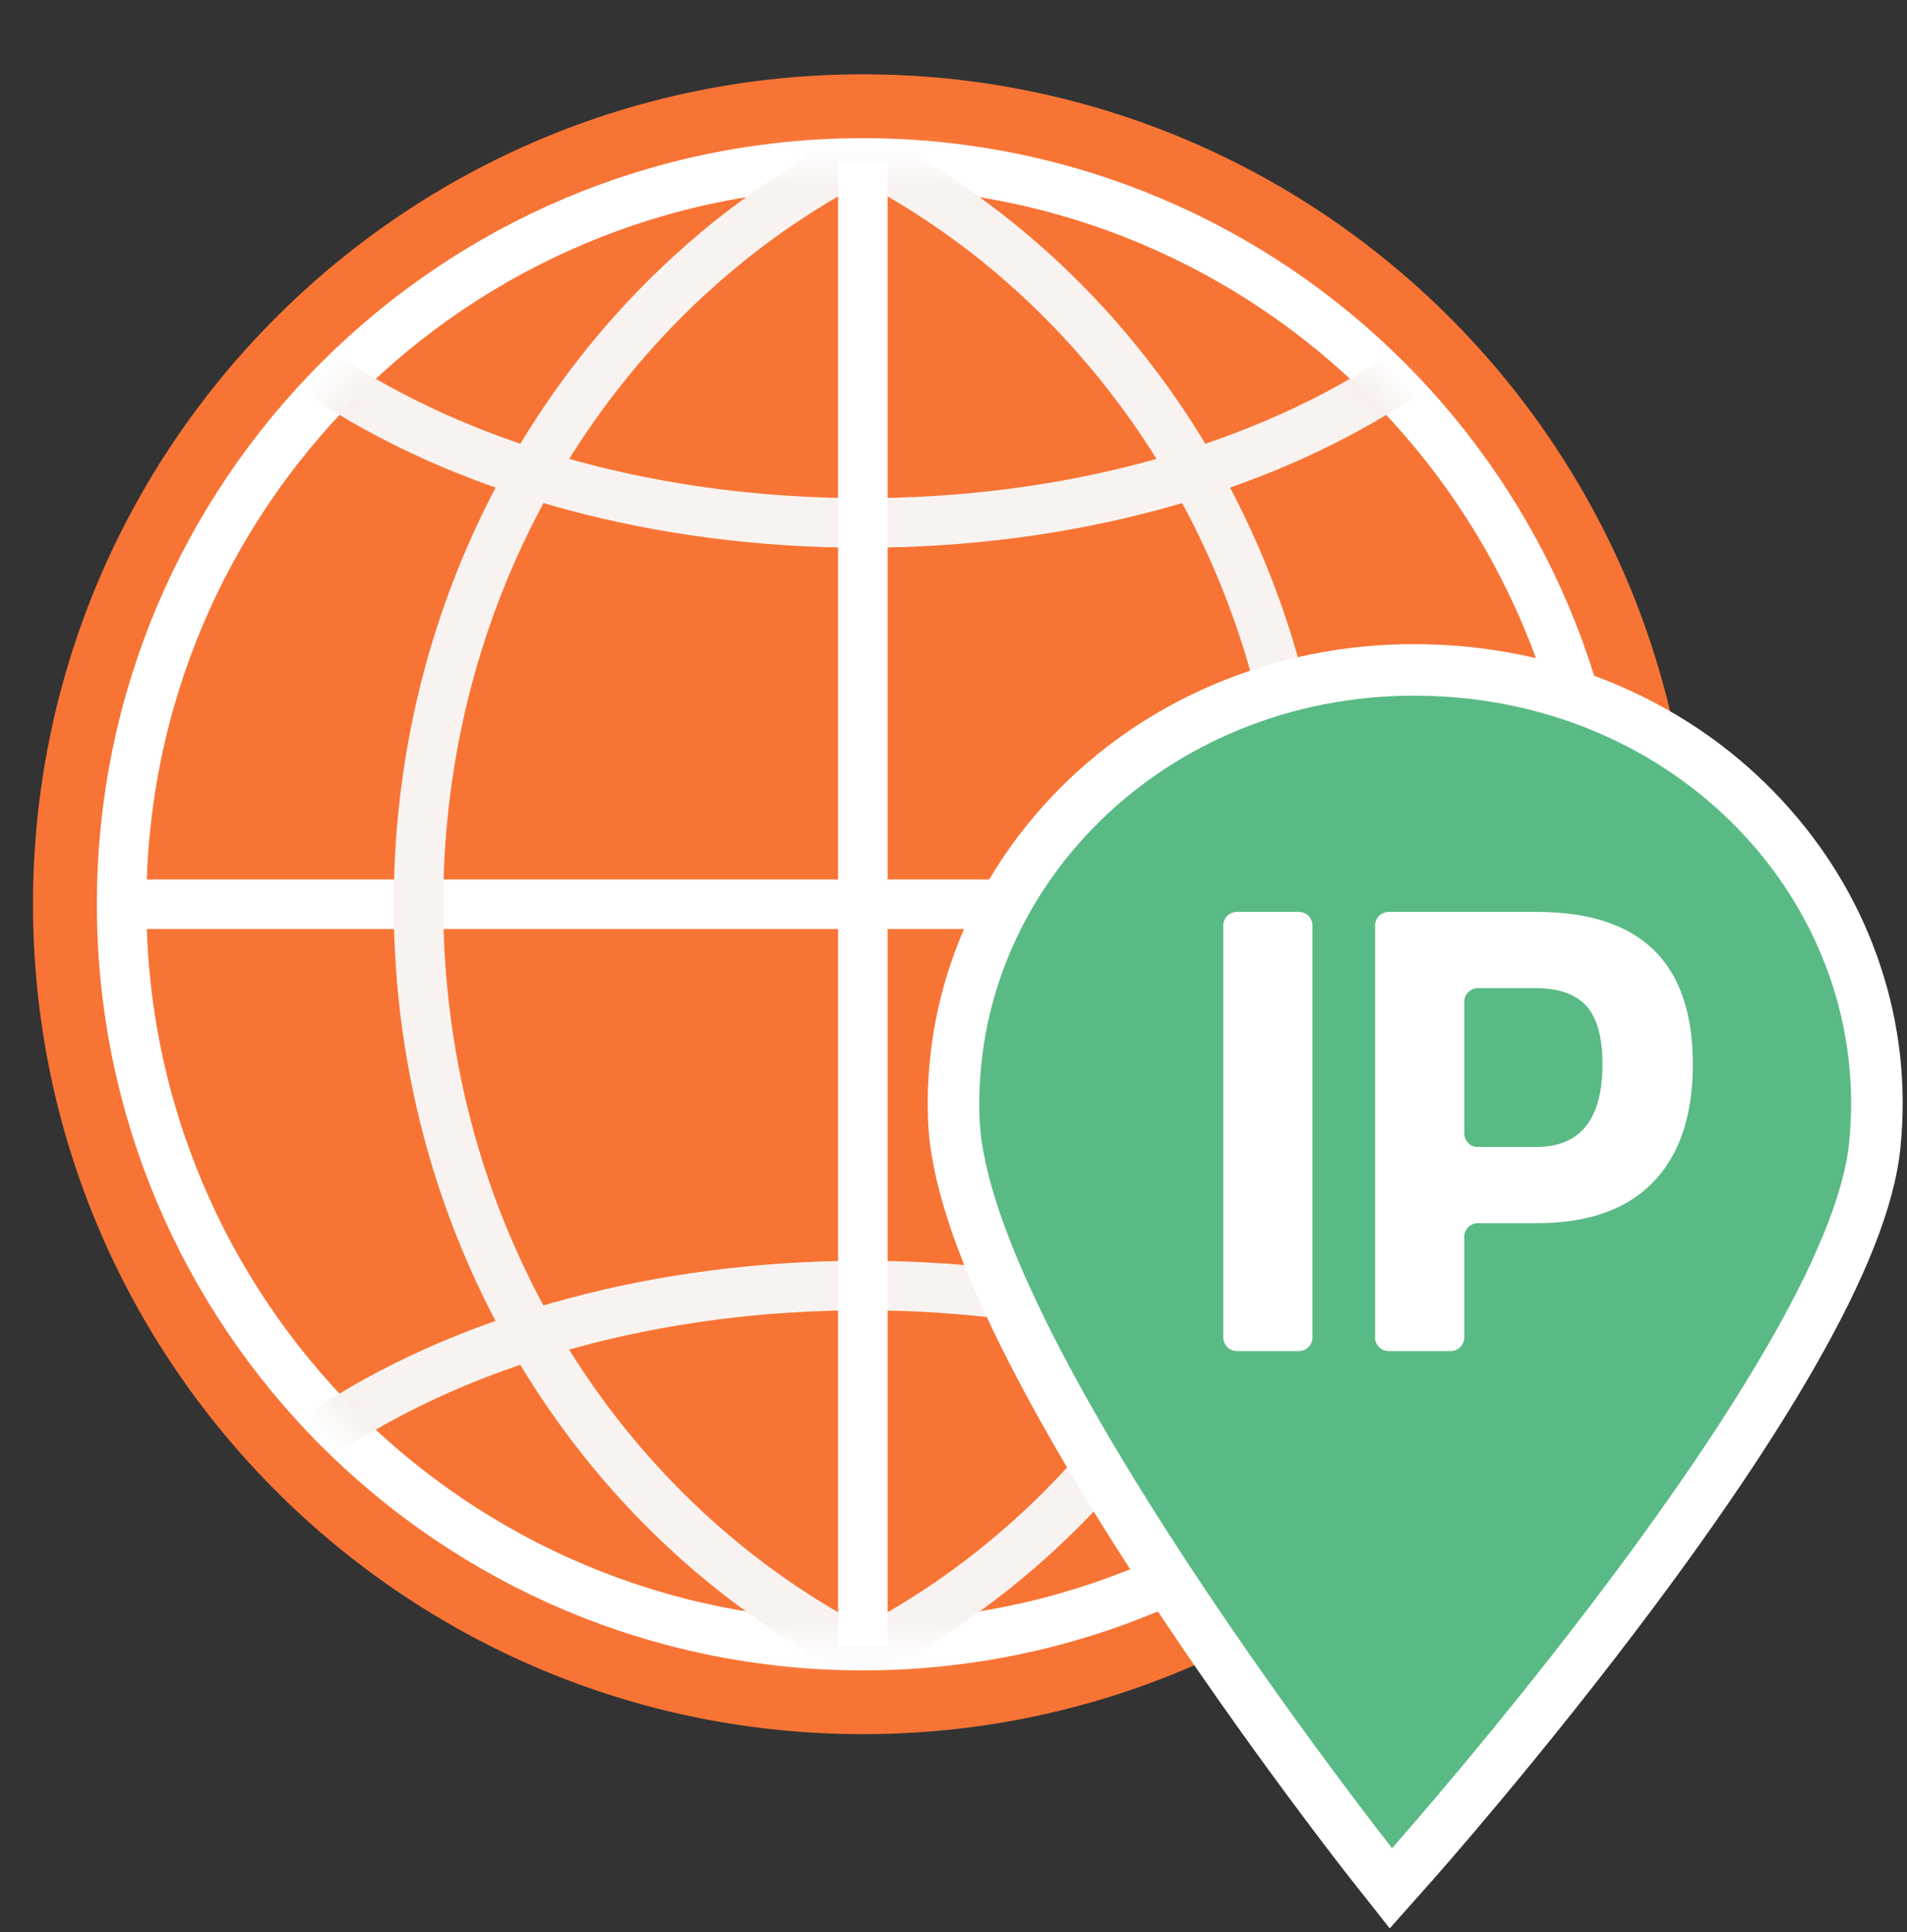
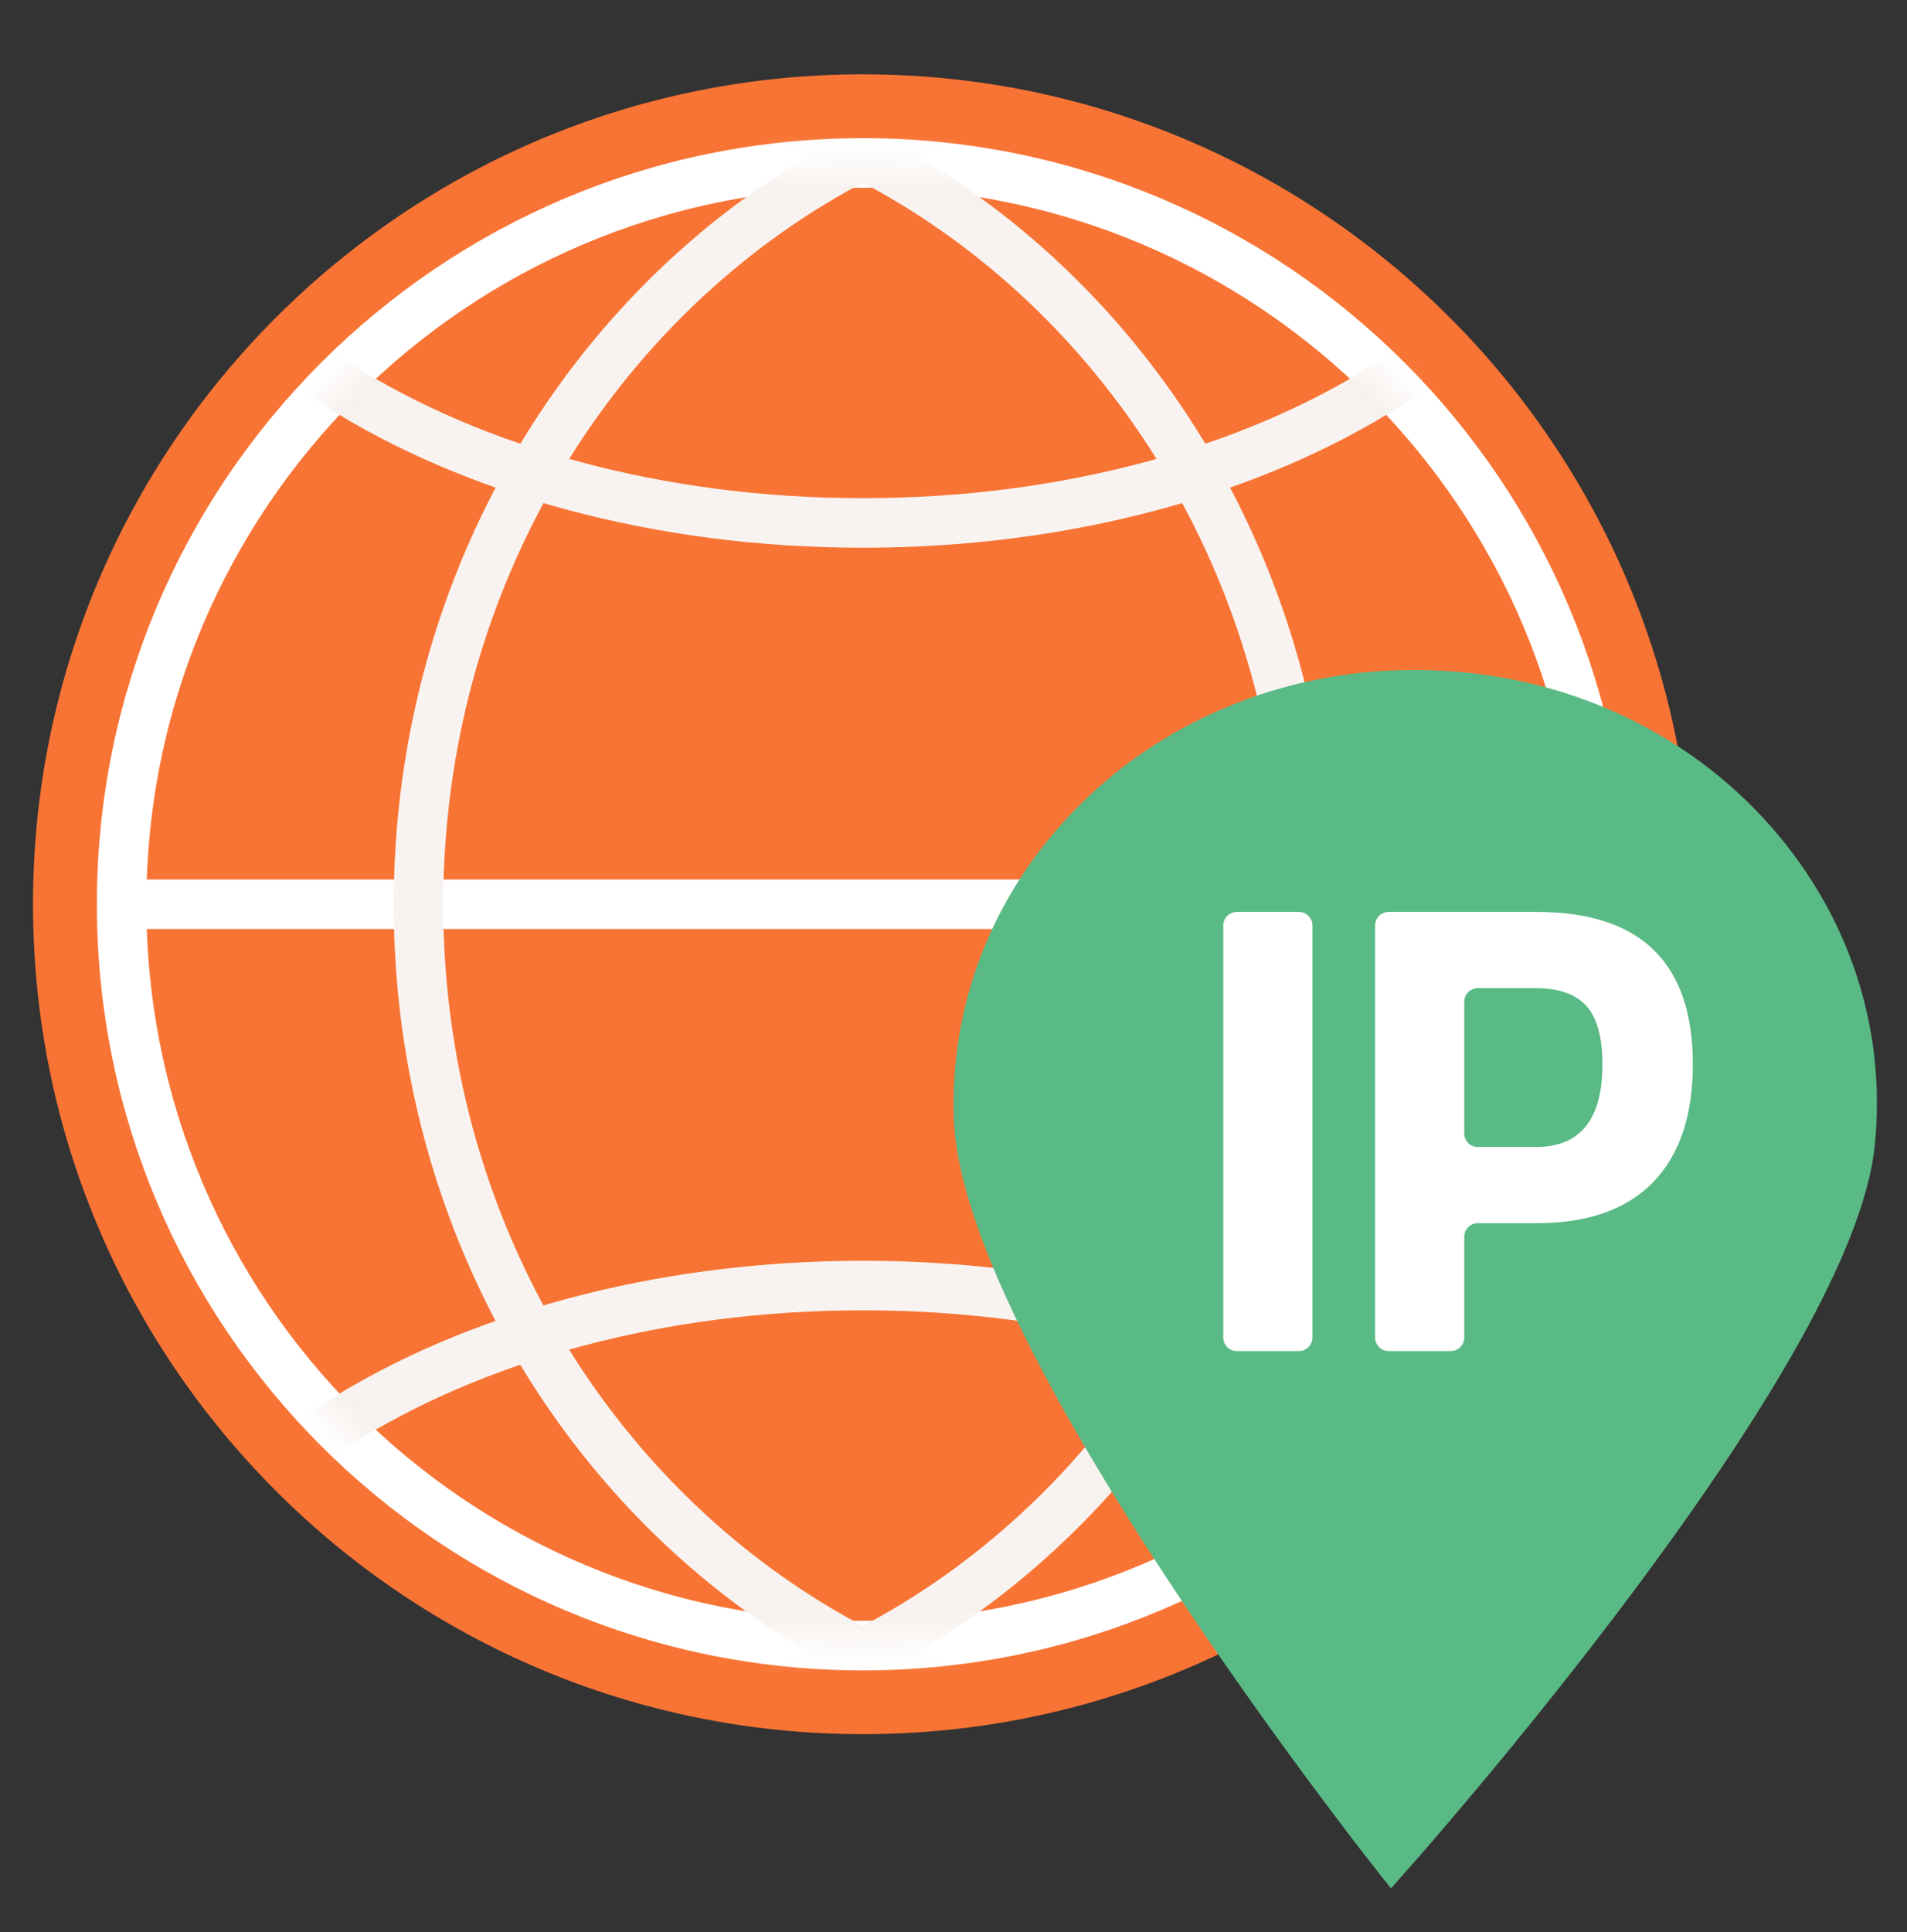
<svg xmlns="http://www.w3.org/2000/svg" width="77" height="78" viewBox="0 0 77 78" fill="none">
  <rect x="0" y="0" width="77" height="78" fill="#333333" stroke="none" />
  <path d="M34.839 70C53.344 70 68.345 55.002 68.345 36.5C68.345 17.998 53.344 3 34.839 3C16.334 3 1.333 17.998 1.333 36.5C1.333 55.002 16.334 70 34.839 70Z" fill="#F87435" />
  <path d="M34.84 66.425C51.37 66.425 64.769 53.028 64.769 36.502C64.769 19.975 51.37 6.578 34.84 6.578C18.311 6.578 4.911 19.975 4.911 36.502C4.911 53.028 18.311 66.425 34.84 66.425Z" stroke="white" stroke-width="2" stroke-miterlimit="10" />
  <path d="M4.911 36.5H64.769" stroke="white" stroke-width="2" stroke-miterlimit="10" />
  <mask id="mask0_25125_196484" style="mask-type:luminance" maskUnits="userSpaceOnUse" x="4" y="6" width="61" height="61">
    <path d="M34.84 7.578C50.817 7.578 63.77 20.528 63.77 36.502C63.77 52.476 50.817 65.426 34.84 65.426C18.863 65.426 5.911 52.476 5.911 36.502C5.911 20.528 18.863 7.578 34.84 7.578Z" fill="white" stroke="white" stroke-width="2" />
  </mask>
  <g mask="url(#mask0_25125_196484)">
    <path d="M64.769 2.141C64.769 12.616 51.369 21.109 34.84 21.109C18.311 21.109 4.911 12.616 4.911 2.141" stroke="#F8F3F0" stroke-width="2" stroke-miterlimit="10" />
    <path d="M4.911 70.859C4.911 60.383 18.311 51.891 34.84 51.891C51.369 51.891 64.769 60.383 64.769 70.859" stroke="#F8F3F0" stroke-width="2" stroke-miterlimit="10" />
    <path d="M21.289 70.011C38.682 70.011 52.782 55.01 52.782 36.504C52.782 17.998 38.682 2.996 21.289 2.996C3.896 2.996 -10.204 17.998 -10.204 36.504C-10.204 55.01 3.896 70.011 21.289 70.011Z" stroke="#F8F3F0" stroke-width="2" stroke-miterlimit="10" />
    <path d="M48.39 70.011C65.784 70.011 79.883 55.01 79.883 36.504C79.883 17.998 65.784 2.996 48.39 2.996C30.997 2.996 16.898 17.998 16.898 36.504C16.898 55.01 30.997 70.011 48.39 70.011Z" stroke="#F8F3F0" stroke-width="2" stroke-miterlimit="10" />
  </g>
-   <path d="M34.839 6.578V66.425" stroke="white" stroke-width="2" stroke-miterlimit="10" />
  <path d="M55.392 75.248C55.352 75.195 51.236 69.972 47.136 63.74C41.558 55.264 38.658 49.021 38.514 45.186C38.342 40.578 40.051 36.167 43.327 32.767C45.047 30.982 47.098 29.575 49.422 28.588C51.835 27.562 54.424 27.043 57.115 27.043C57.322 27.043 57.532 27.047 57.739 27.053C60.493 27.135 63.115 27.754 65.53 28.891C67.851 29.983 69.869 31.496 71.529 33.389C74.694 37 76.175 41.566 75.698 46.243C75.31 50.047 72.026 56.109 65.937 64.261C61.459 70.255 57.031 75.246 56.987 75.296L56.162 76.223L55.393 75.249L55.392 75.248Z" fill="#5ABA85" />
-   <path d="M57.115 28.081C57.311 28.081 57.51 28.084 57.708 28.09C68.066 28.403 75.617 36.772 74.662 46.134C73.774 54.848 56.208 74.601 56.208 74.601C56.208 74.601 39.882 53.927 39.552 45.145C39.206 35.887 47.018 28.08 57.114 28.08M57.115 26C54.282 26 51.557 26.548 49.014 27.627C46.561 28.67 44.395 30.155 42.577 32.043C40.887 33.797 39.584 35.812 38.705 38.031C37.795 40.329 37.38 42.749 37.473 45.223C37.56 47.556 38.528 50.55 40.43 54.379C41.862 57.261 43.825 60.602 46.265 64.31C50.39 70.579 54.405 75.677 54.575 75.891L56.114 77.84L57.764 75.984C57.946 75.78 62.266 70.91 66.77 64.881C69.433 61.316 71.599 58.091 73.208 55.298C75.344 51.587 76.497 48.659 76.733 46.346C76.989 43.84 76.716 41.36 75.924 38.977C75.158 36.674 73.943 34.562 72.311 32.702C70.558 30.7 68.425 29.101 65.974 27.948C63.428 26.75 60.669 26.099 57.771 26.012C57.553 26.005 57.332 26.002 57.115 26.002V26Z" fill="white" />
  <path d="M49.393 53.989V37.356C49.393 37.054 49.638 36.809 49.941 36.809H52.444C52.747 36.809 52.992 37.054 52.992 37.356V53.989C52.992 54.291 52.747 54.536 52.444 54.536H49.941C49.638 54.536 49.393 54.291 49.393 53.989ZM62.043 49.374H59.67C59.368 49.374 59.123 49.62 59.123 49.922V53.989C59.123 54.291 58.877 54.536 58.575 54.536H56.071C55.769 54.536 55.523 54.291 55.523 53.989V37.356C55.523 37.054 55.769 36.809 56.071 36.809H62.042C66.249 36.809 68.353 38.86 68.353 42.961C68.353 45.029 67.818 46.615 66.749 47.719C65.68 48.822 64.111 49.374 62.042 49.374L62.043 49.374ZM59.123 45.751C59.123 46.054 59.369 46.299 59.671 46.299H62.017C63.808 46.299 64.703 45.187 64.703 42.962C64.703 41.868 64.485 41.081 64.051 40.603C63.616 40.126 62.938 39.887 62.017 39.887H59.671C59.369 39.887 59.123 40.132 59.123 40.435V45.753V45.751Z" fill="white" />
</svg>